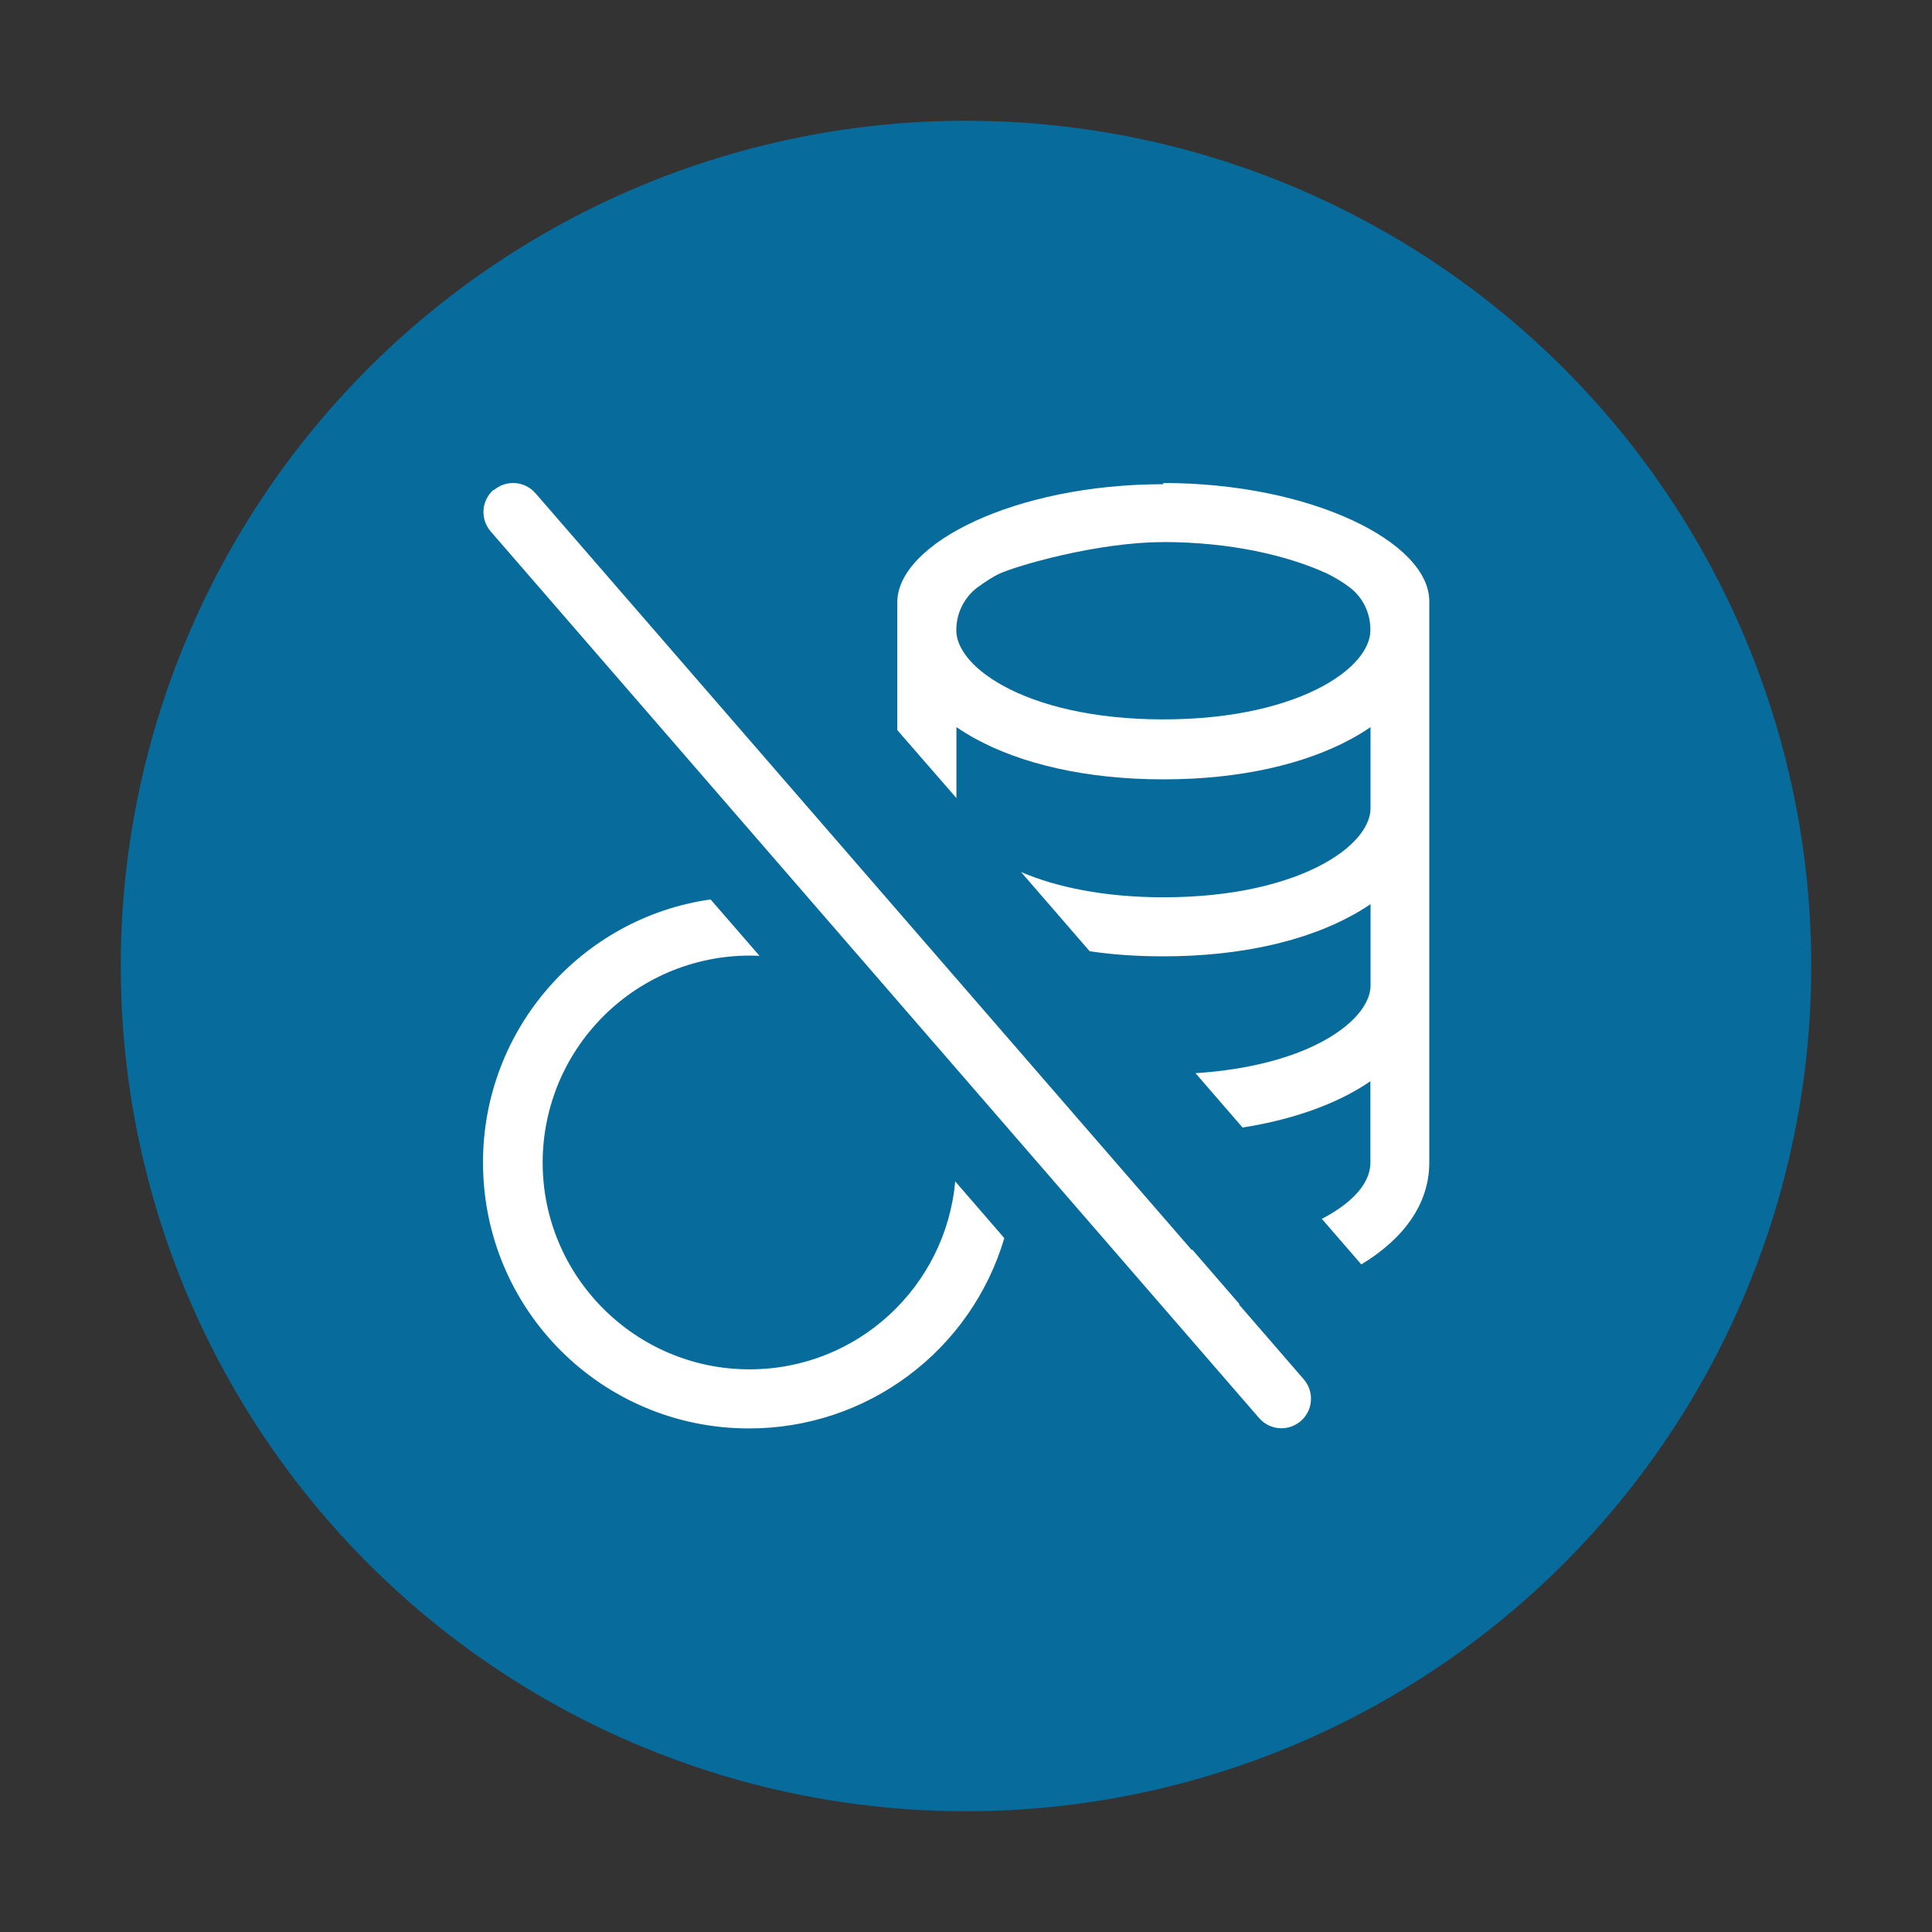
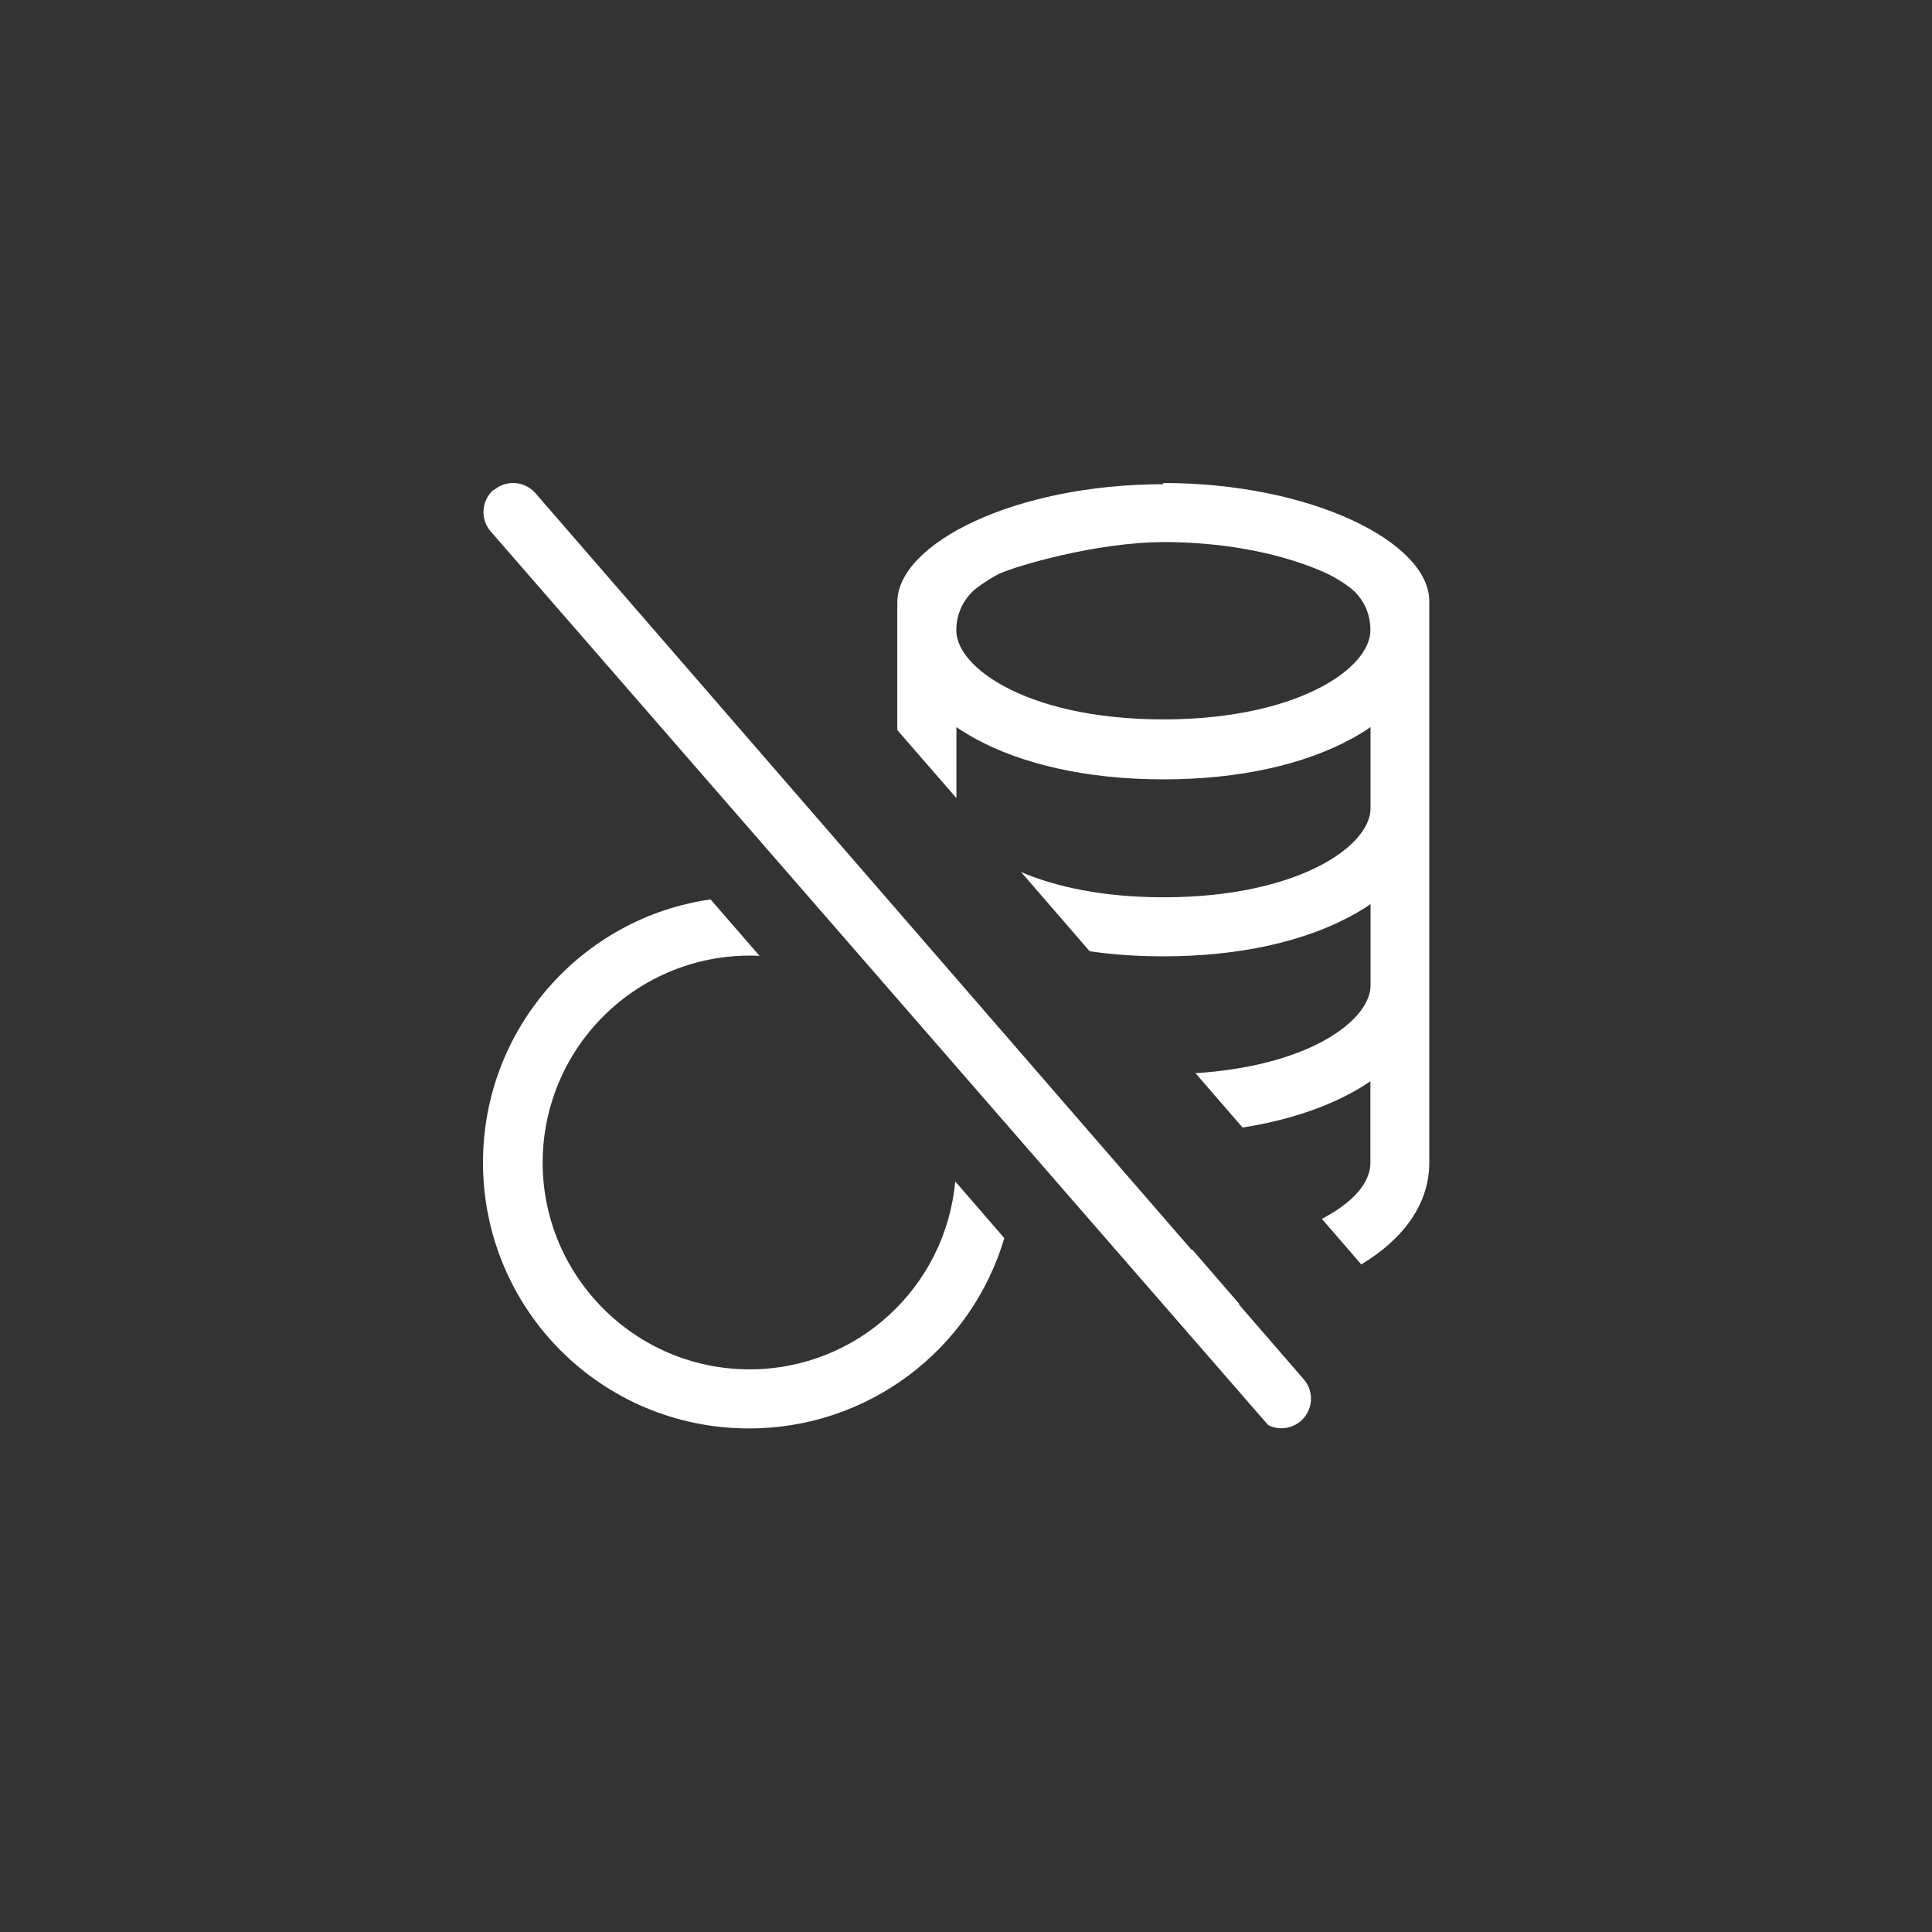
<svg xmlns="http://www.w3.org/2000/svg" width="48" height="48" viewBox="0 0 48 48" fill="none">
  <rect x="0" y="0" width="48" height="48" fill="#333333" stroke="none" />
-   <circle cx="24" cy="24" r="21" fill="#076B9C" />
-   <path d="M18.886 23.748C18.19 23.713 17.494 23.82 16.84 24.062C16.187 24.304 15.589 24.677 15.084 25.157C14.579 25.637 14.176 26.214 13.9 26.854C13.625 27.495 13.483 28.184 13.482 28.881C13.482 31.715 15.787 34.021 18.622 34.021C21.309 34.021 23.497 31.965 23.732 29.351L24.952 30.761C24.547 32.128 23.71 33.327 22.566 34.179C21.423 35.032 20.035 35.491 18.608 35.489C14.952 35.489 12 32.538 12 28.881C12 25.562 14.452 22.801 17.654 22.346L18.873 23.751L18.886 23.748ZM12.267 12.179C12.414 12.052 12.606 11.988 12.8 12.002C12.994 12.016 13.175 12.106 13.303 12.253L29.603 31.05H29.625L30.797 32.404H30.777L32.392 34.269C32.455 34.342 32.503 34.427 32.534 34.518C32.564 34.61 32.576 34.706 32.569 34.802C32.563 34.899 32.537 34.992 32.494 35.079C32.45 35.165 32.391 35.242 32.318 35.305C32.245 35.368 32.16 35.416 32.069 35.447C31.977 35.477 31.881 35.489 31.785 35.483C31.688 35.476 31.594 35.45 31.508 35.407C31.422 35.364 31.345 35.304 31.282 35.231L12.191 13.203C12.063 13.056 12 12.864 12.013 12.67C12.027 12.476 12.117 12.295 12.264 12.168L12.267 12.179Z" fill="white" />
+   <path d="M18.886 23.748C18.19 23.713 17.494 23.82 16.84 24.062C16.187 24.304 15.589 24.677 15.084 25.157C14.579 25.637 14.176 26.214 13.9 26.854C13.625 27.495 13.483 28.184 13.482 28.881C13.482 31.715 15.787 34.021 18.622 34.021C21.309 34.021 23.497 31.965 23.732 29.351L24.952 30.761C24.547 32.128 23.71 33.327 22.566 34.179C21.423 35.032 20.035 35.491 18.608 35.489C14.952 35.489 12 32.538 12 28.881C12 25.562 14.452 22.801 17.654 22.346L18.873 23.751L18.886 23.748ZM12.267 12.179C12.414 12.052 12.606 11.988 12.8 12.002C12.994 12.016 13.175 12.106 13.303 12.253L29.603 31.05H29.625L30.797 32.404H30.777L32.392 34.269C32.455 34.342 32.503 34.427 32.534 34.518C32.564 34.61 32.576 34.706 32.569 34.802C32.563 34.899 32.537 34.992 32.494 35.079C32.45 35.165 32.391 35.242 32.318 35.305C32.245 35.368 32.16 35.416 32.069 35.447C31.977 35.477 31.881 35.489 31.785 35.483C31.688 35.476 31.594 35.45 31.508 35.407L12.191 13.203C12.063 13.056 12 12.864 12.013 12.67C12.027 12.476 12.117 12.295 12.264 12.168L12.267 12.179Z" fill="white" />
  <path fill-rule="evenodd" clip-rule="evenodd" d="M28.901 12C32.573 12 35.51 13.469 35.51 14.937V28.888C35.51 29.913 34.868 30.783 33.821 31.414L32.839 30.28L32.886 30.259C33.828 29.752 34.047 29.236 34.047 28.89V26.863C33.897 26.966 33.739 27.062 33.573 27.152C32.844 27.549 31.928 27.847 30.871 28.013L29.702 26.663C31.064 26.575 32.139 26.267 32.874 25.865C33.777 25.371 34.051 24.834 34.051 24.489V22.462C33.902 22.565 33.744 22.661 33.577 22.751C32.433 23.375 30.831 23.76 28.907 23.76C28.254 23.76 27.642 23.718 27.072 23.633L25.368 21.665C26.23 22.036 27.424 22.293 28.907 22.293C30.655 22.293 31.991 21.944 32.872 21.466C33.775 20.973 34.05 20.436 34.05 20.09V18.065C33.9 18.169 33.742 18.265 33.576 18.355C32.432 18.979 30.829 19.363 28.906 19.363C26.982 19.363 25.381 18.979 24.236 18.355C24.073 18.266 23.915 18.169 23.762 18.065V19.828L22.293 18.139V14.967C22.293 13.498 25.23 12.03 28.901 12.03V12ZM28.901 13.469C27.242 13.469 25.23 14.066 24.834 14.252C24.674 14.325 24.471 14.459 24.284 14.594C24.118 14.719 23.984 14.882 23.893 15.07C23.802 15.257 23.756 15.463 23.76 15.672C23.76 16.017 24.035 16.553 24.938 17.046C25.813 17.523 27.155 17.873 28.903 17.873C30.65 17.873 31.987 17.523 32.868 17.046C33.771 16.553 34.046 16.015 34.046 15.67V15.661C34.05 15.455 34.006 15.251 33.917 15.065C33.828 14.879 33.696 14.717 33.532 14.592C33.356 14.461 33.168 14.346 32.971 14.25C31.998 13.801 30.562 13.467 28.903 13.467L28.901 13.469Z" fill="white" />
</svg>